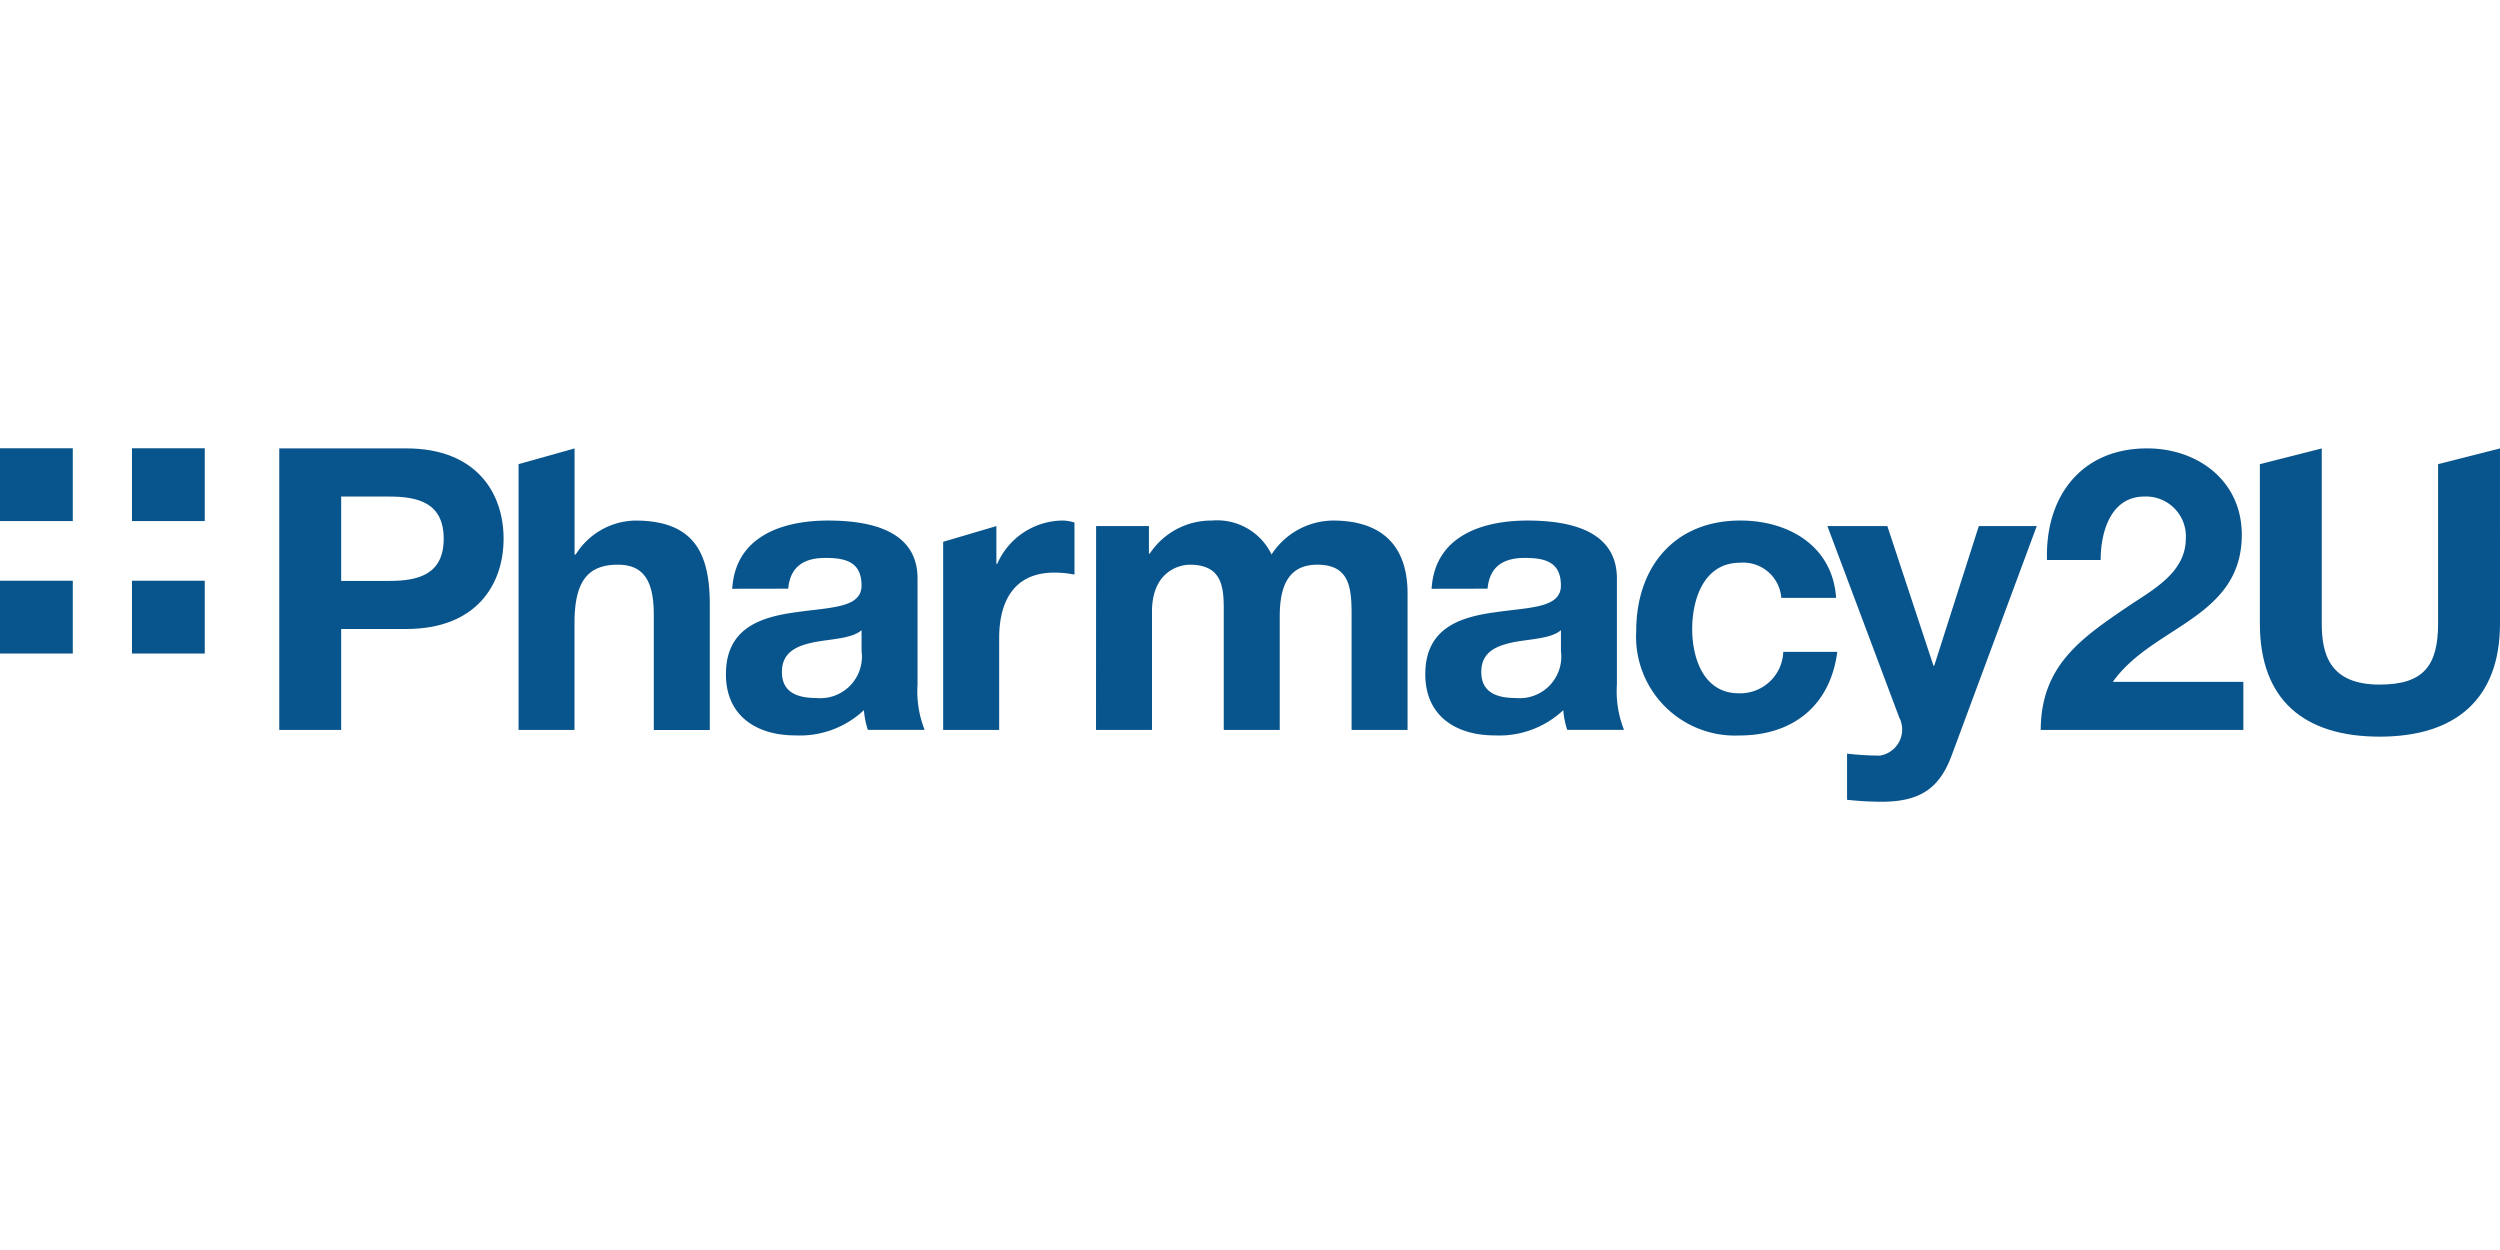
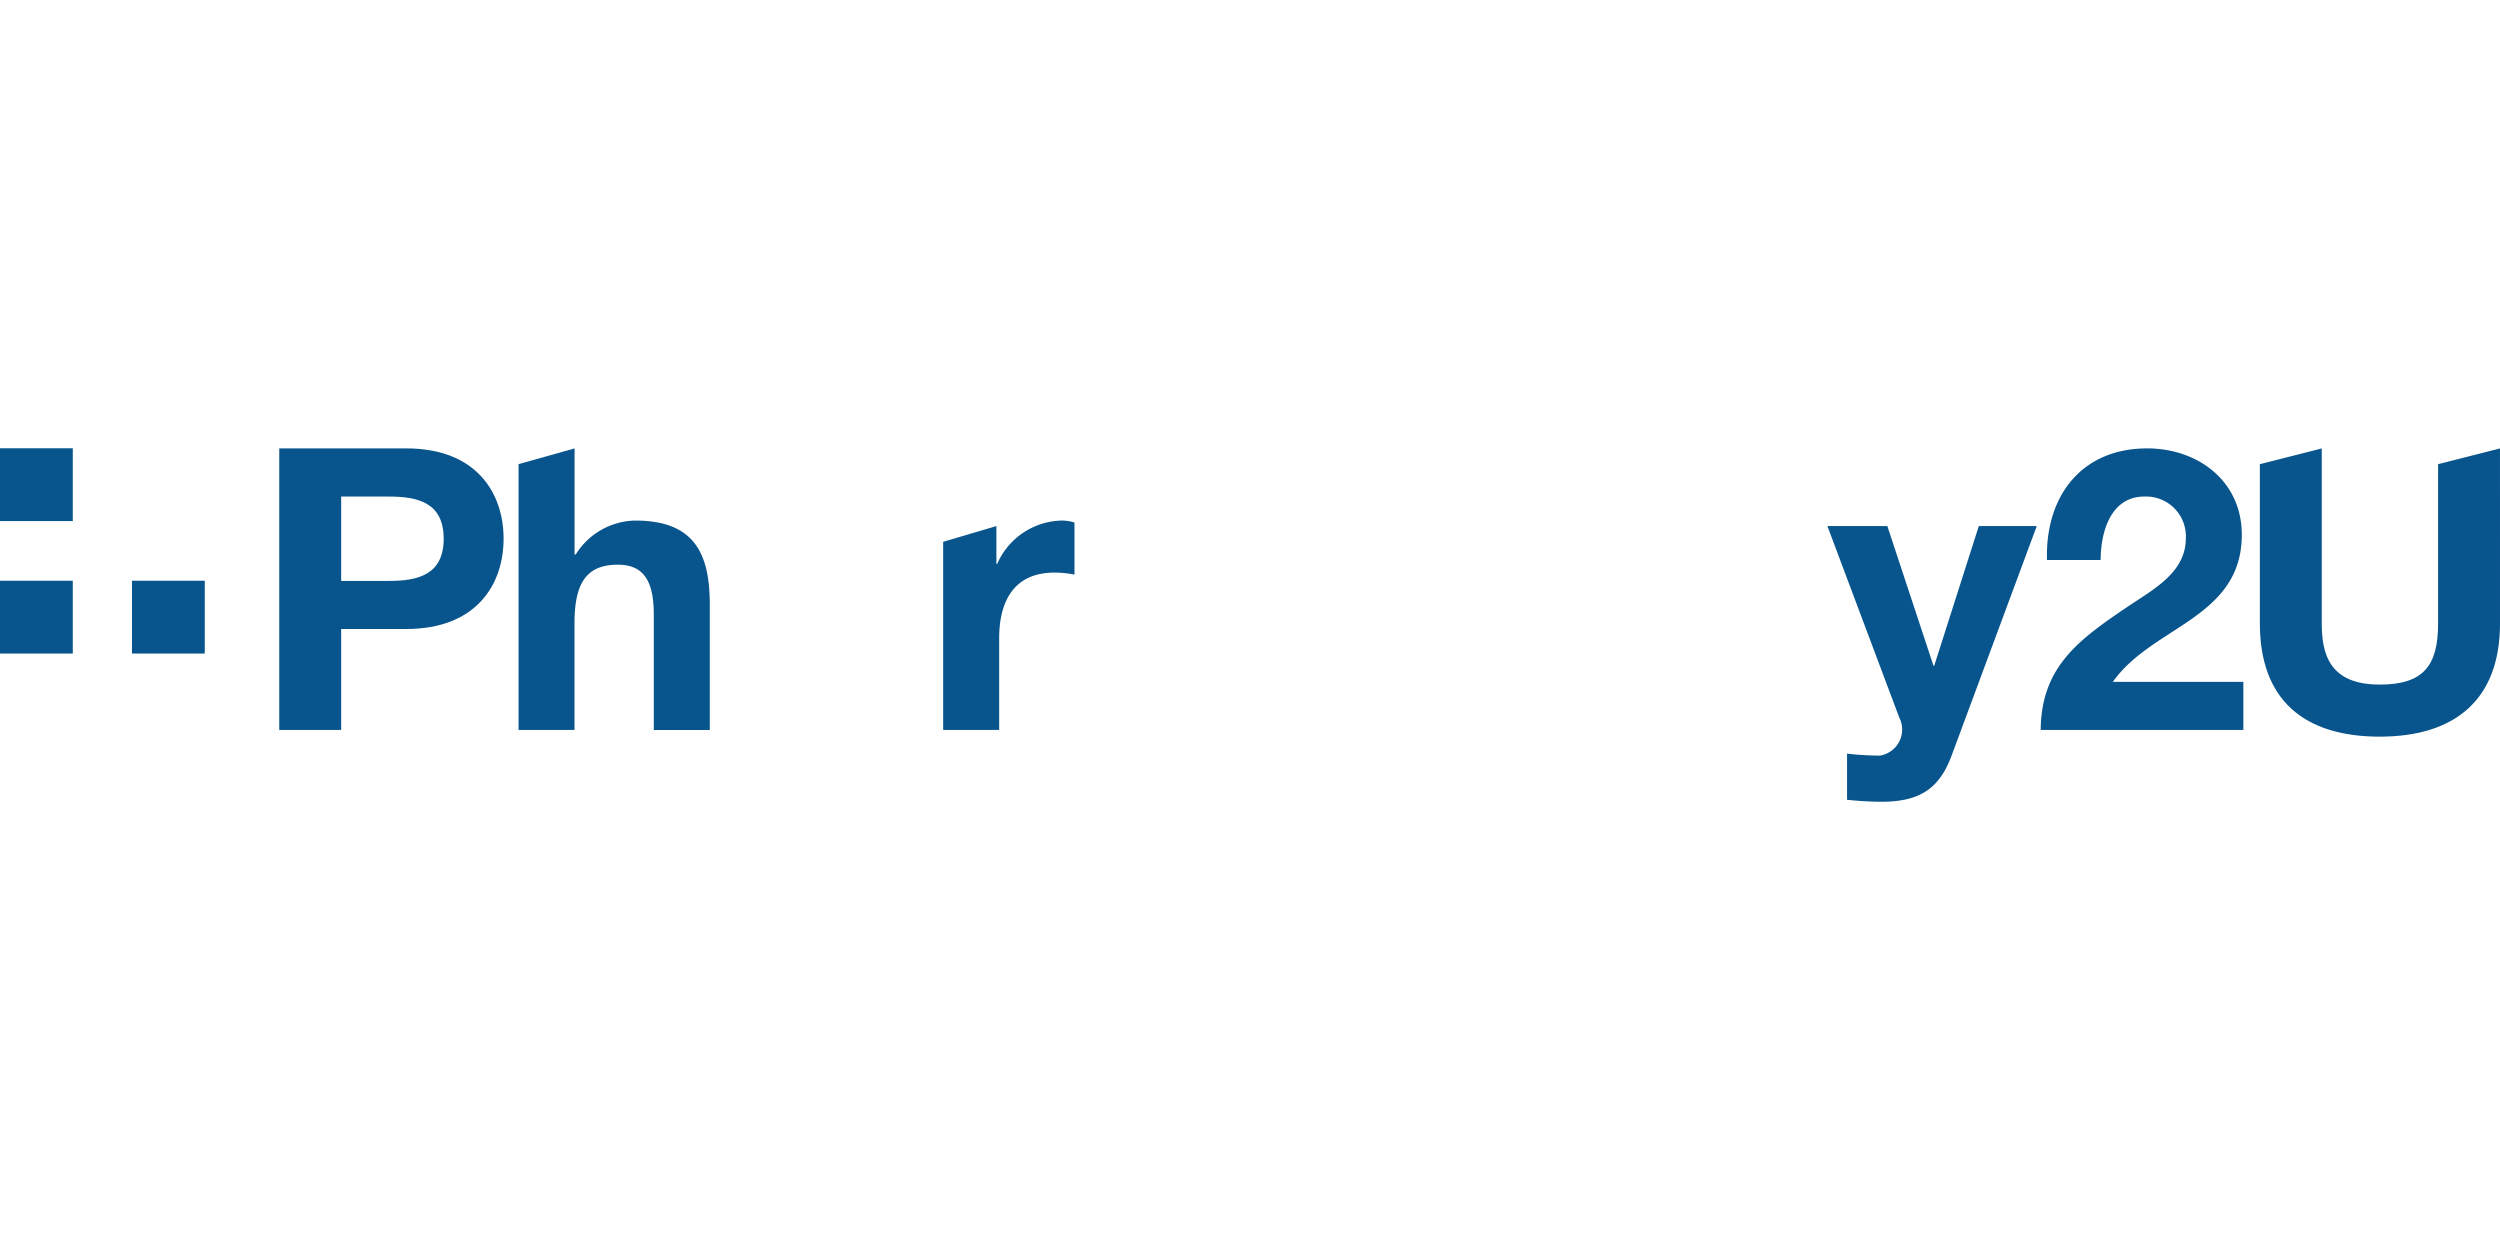
<svg xmlns="http://www.w3.org/2000/svg" width="600" height="300" viewBox="0 0 160.055 22.632">
  <g id="Group_13916" fill="#08548C" data-name="Group 13916" transform="translate(-293.976 -487)">
    <path id="Path_3029" d="M95.795 58.791h8.128c4.493 0 6.234 2.853 6.234 5.782s-1.741 5.781-6.234 5.781h-4.165v6.464h-3.963Zm3.963 8.484h3.08c1.843 0 3.484-.4 3.484-2.7s-1.641-2.7-3.484-2.7h-3.08Z" data-name="Path 3029" transform="translate(216.06 428.218)" />
    <path id="Path_3030" d="m118.37 59.8 3.585-1.006v6.791h.075a4.584 4.584 0 0 1 3.811-2.172c3.812 0 4.771 2.147 4.771 5.378v8.029h-3.585v-7.374c0-2.147-.63-3.207-2.3-3.207-1.944 0-2.776 1.086-2.776 3.737v6.843h-3.581Z" data-name="Path 3030" transform="translate(208.806 428.217)" />
-     <path id="Path_3031" d="M138.335 69.967c.2-3.358 3.206-4.368 6.134-4.368 2.6 0 5.73.581 5.73 3.712V76.1a6.7 6.7 0 0 0 .454 2.9h-3.635a5.361 5.361 0 0 1-.252-1.262 5.986 5.986 0 0 1-4.392 1.616c-2.474 0-4.443-1.238-4.443-3.914 0-2.953 2.221-3.661 4.443-3.964 2.2-.328 4.24-.252 4.24-1.716 0-1.541-1.06-1.768-2.322-1.768-1.363 0-2.246.555-2.373 1.969Zm8.28 2.651c-.606.531-1.868.556-2.979.757-1.11.228-2.12.606-2.12 1.919 0 1.338 1.035 1.666 2.2 1.666a2.664 2.664 0 0 0 2.9-3Z" data-name="Path 3031" transform="translate(202.52 426.03)" />
    <path id="Path_3032" d="m158.424 66.96 3.408-1.007v2.424h.051a4.614 4.614 0 0 1 4.165-2.778 2.664 2.664 0 0 1 .783.127v3.333a6.523 6.523 0 0 0-1.287-.127c-2.625 0-3.534 1.894-3.534 4.191v5.883h-3.585Z" data-name="Path 3032" transform="translate(195.935 426.03)" />
-     <path id="Path_3033" d="M172.853 65.953h3.382v1.767h.05a4.716 4.716 0 0 1 3.988-2.121 3.862 3.862 0 0 1 3.812 2.171 4.741 4.741 0 0 1 3.938-2.171c2.776 0 4.77 1.288 4.77 4.671v8.736h-3.583v-7.4c0-1.741-.151-3.181-2.2-3.181-2.02 0-2.4 1.667-2.4 3.308v7.272h-3.585v-7.32c0-1.515.1-3.258-2.171-3.258-.706 0-2.423.454-2.423 3.005v7.574h-3.584Z" data-name="Path 3033" transform="translate(191.298 426.03)" />
-     <path id="Path_3034" d="M204.311 69.967c.2-3.358 3.206-4.368 6.134-4.368 2.6 0 5.729.581 5.729 3.712V76.1a6.7 6.7 0 0 0 .455 2.9h-3.635a5.359 5.359 0 0 1-.252-1.262 5.986 5.986 0 0 1-4.392 1.616c-2.474 0-4.443-1.238-4.443-3.914 0-2.953 2.221-3.661 4.443-3.964 2.2-.328 4.24-.252 4.24-1.716 0-1.541-1.06-1.768-2.322-1.768-1.363 0-2.246.555-2.373 1.969Zm8.28 2.651c-.606.531-1.868.556-2.979.757-1.111.228-2.12.606-2.12 1.919 0 1.338 1.035 1.666 2.2 1.666a2.664 2.664 0 0 0 2.9-3Z" data-name="Path 3034" transform="translate(181.319 426.03)" />
-     <path id="Path_3035" d="M233.094 70.548a2.445 2.445 0 0 0-2.651-2.247c-2.3 0-3.054 2.323-3.054 4.242 0 1.868.732 4.115 2.979 4.115a2.758 2.758 0 0 0 2.852-2.651h3.458c-.454 3.459-2.852 5.353-6.285 5.353a6.335 6.335 0 0 1-6.588-6.692c0-4.064 2.423-7.07 6.664-7.07 3.08 0 5.906 1.616 6.133 4.949Z" data-name="Path 3035" transform="translate(174.925 426.03)" />
    <path id="Path_3036" d="M249.792 80.815c-.782 2.1-2.02 2.954-4.493 2.954a21.281 21.281 0 0 1-2.2-.126v-2.954a19 19 0 0 0 2.1.126 1.69 1.69 0 0 0 1.238-2.449l-4.596-12.246h3.837l2.953 8.938h.05l2.853-8.938h3.71Z" data-name="Path 3036" transform="translate(169.129 425.863)" />
    <path id="Path_3037" d="M262.366 65.937c-.126-4.039 2.171-7.145 6.412-7.145 3.231 0 6.058 2.071 6.058 5.529 0 2.652-1.414 4.115-3.156 5.353s-3.811 2.248-5.1 4.065h8.356v3.08h-12.974c.024-4.09 2.524-5.832 5.578-7.9 1.566-1.061 3.686-2.146 3.712-4.317a2.552 2.552 0 0 0-2.651-2.727c-2.121 0-2.8 2.2-2.8 4.064Z" data-name="Path 3037" transform="translate(162.664 428.217)" />
    <path id="Path_3038" d="M298.012 70c0 4.873-2.877 7.246-7.7 7.246-4.846 0-7.674-2.347-7.674-7.246V59.8l3.963-1.007V70c0 1.969.5 3.913 3.711 3.913 2.827 0 3.736-1.236 3.736-3.913V59.8l3.963-1.007Z" data-name="Path 3038" transform="translate(156.019 428.218)" />
    <path id="Rectangle_6894" d="M0 0h4.66v4.66H0z" data-name="Rectangle 6894" transform="translate(293.976 487)" />
-     <path id="Rectangle_6895" d="M0 0h4.66v4.66H0z" data-name="Rectangle 6895" transform="translate(302.425 487)" />
    <path id="Rectangle_6896" d="M0 0h4.66v4.66H0z" data-name="Rectangle 6896" transform="translate(293.976 495.484)" />
    <path id="Rectangle_6897" d="M0 0h4.66v4.66H0z" data-name="Rectangle 6897" transform="translate(302.425 495.484)" />
  </g>
</svg>